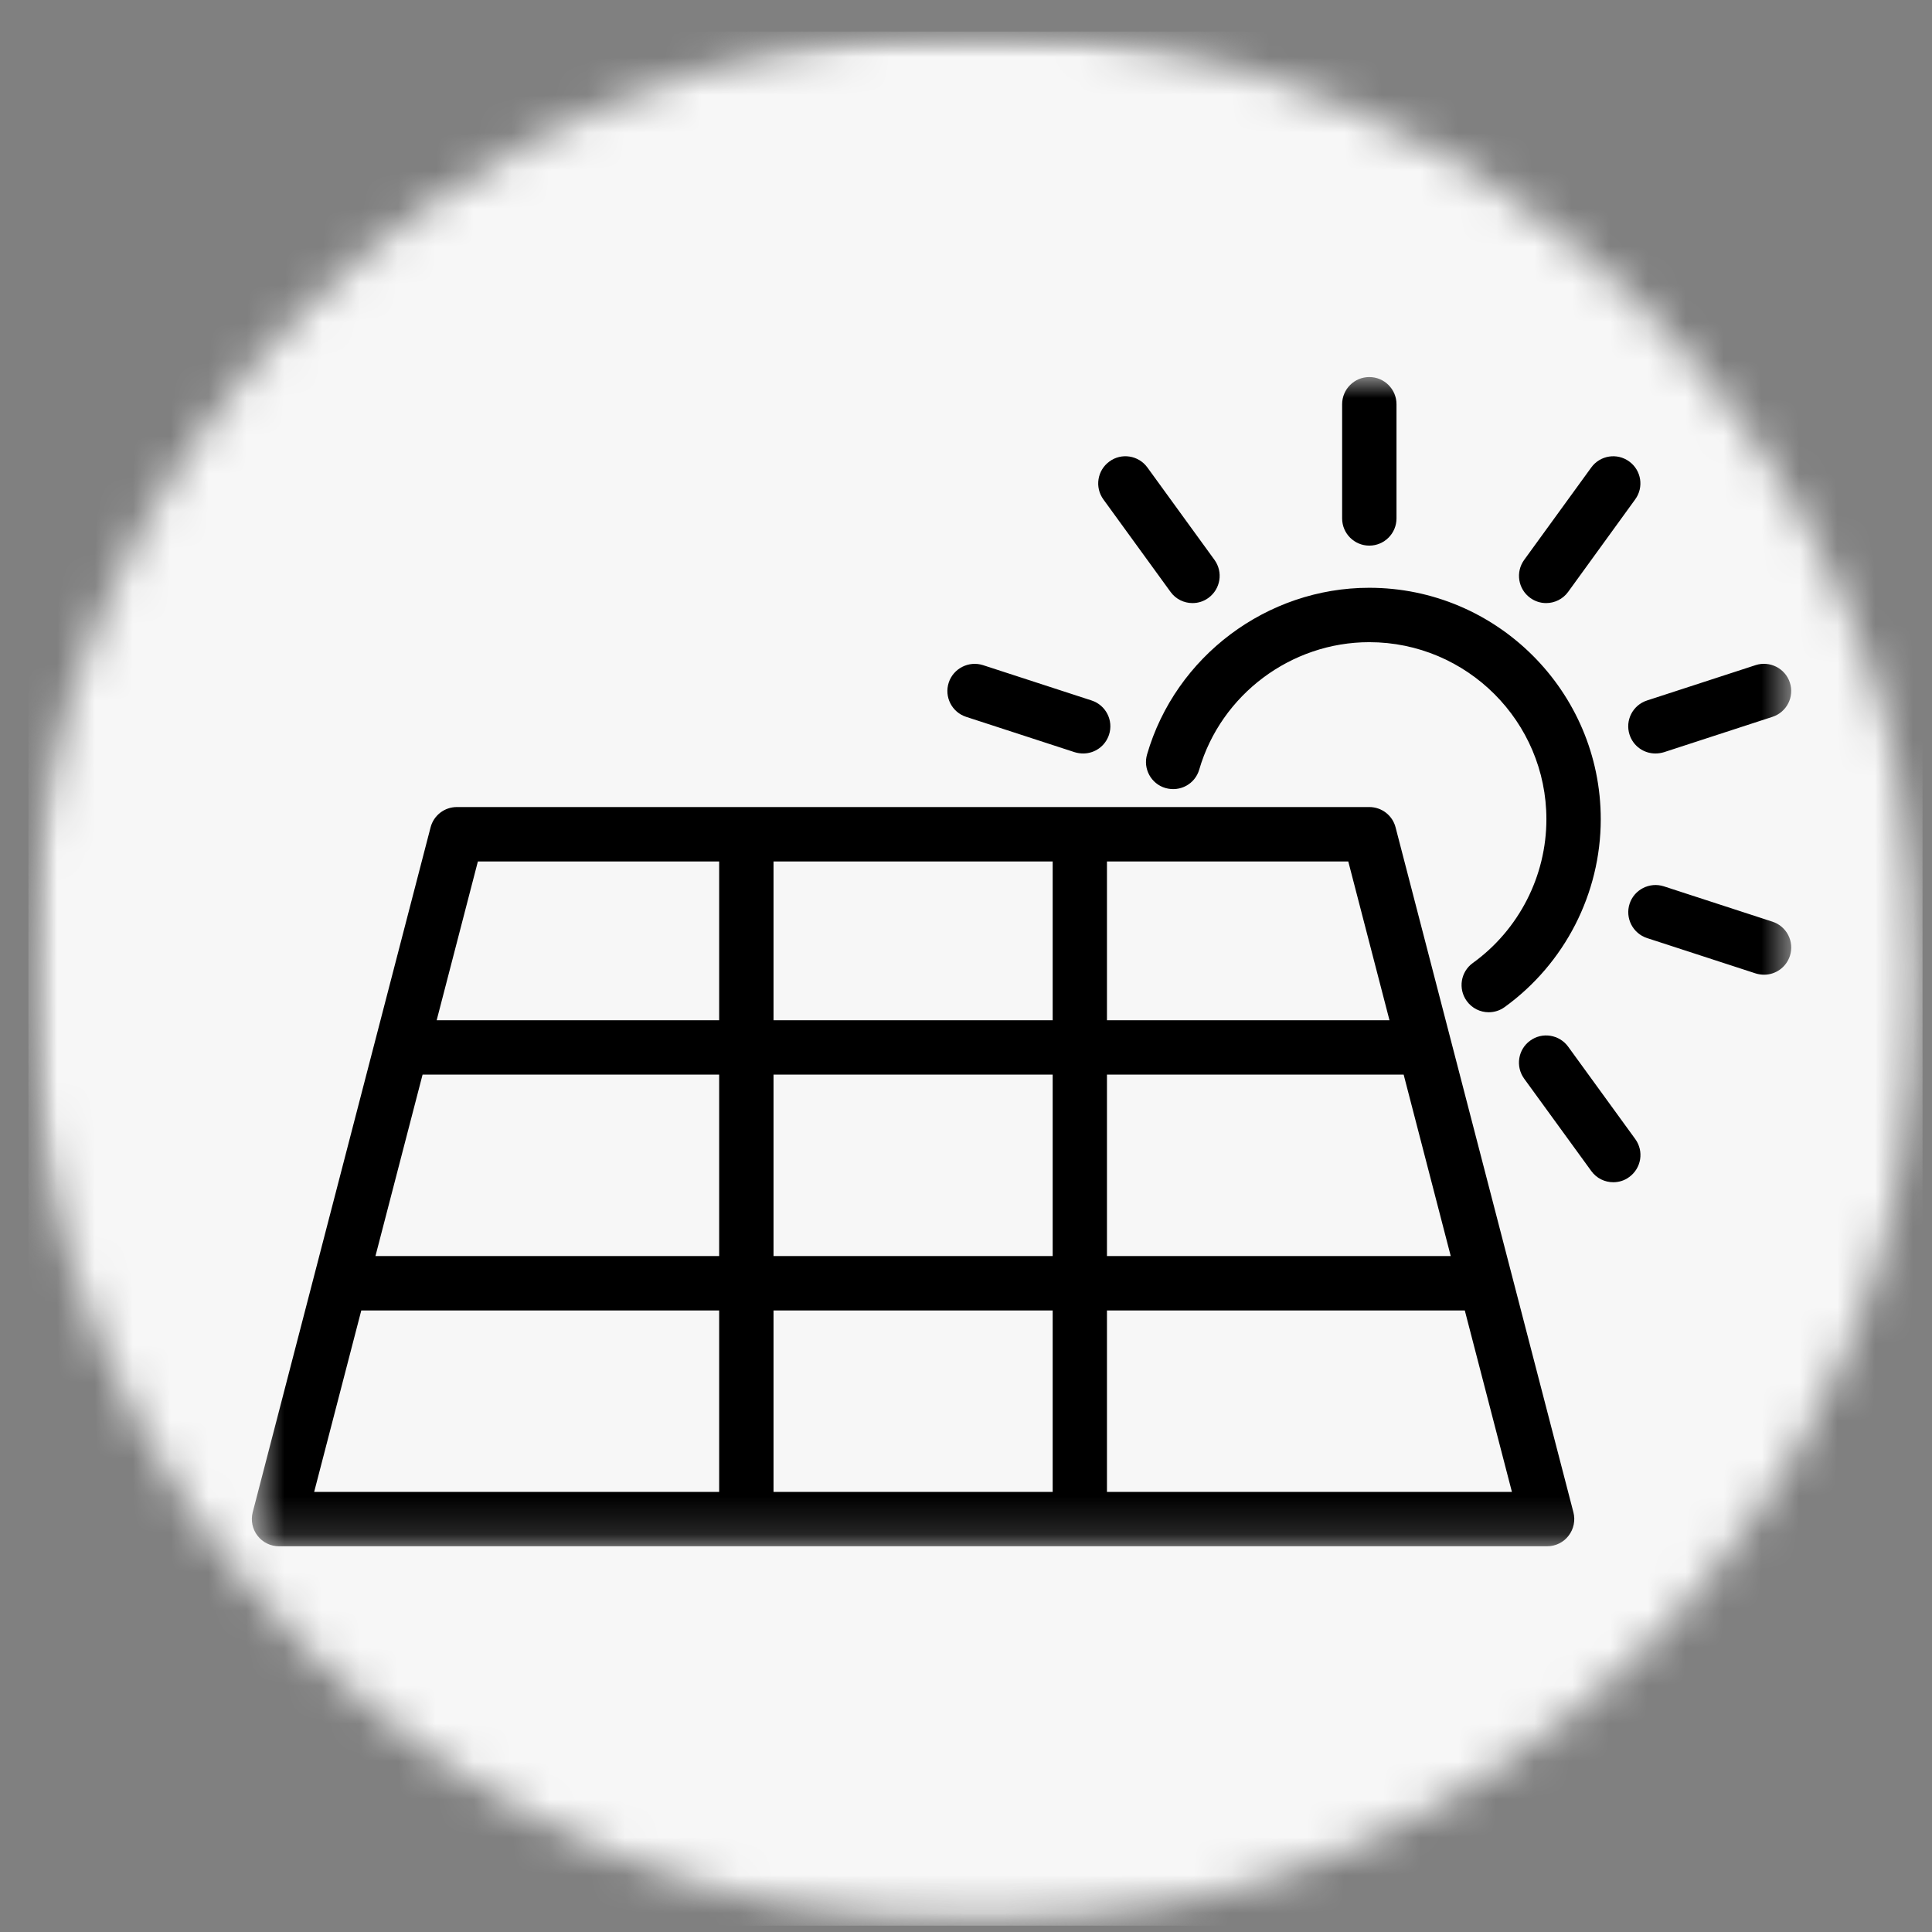
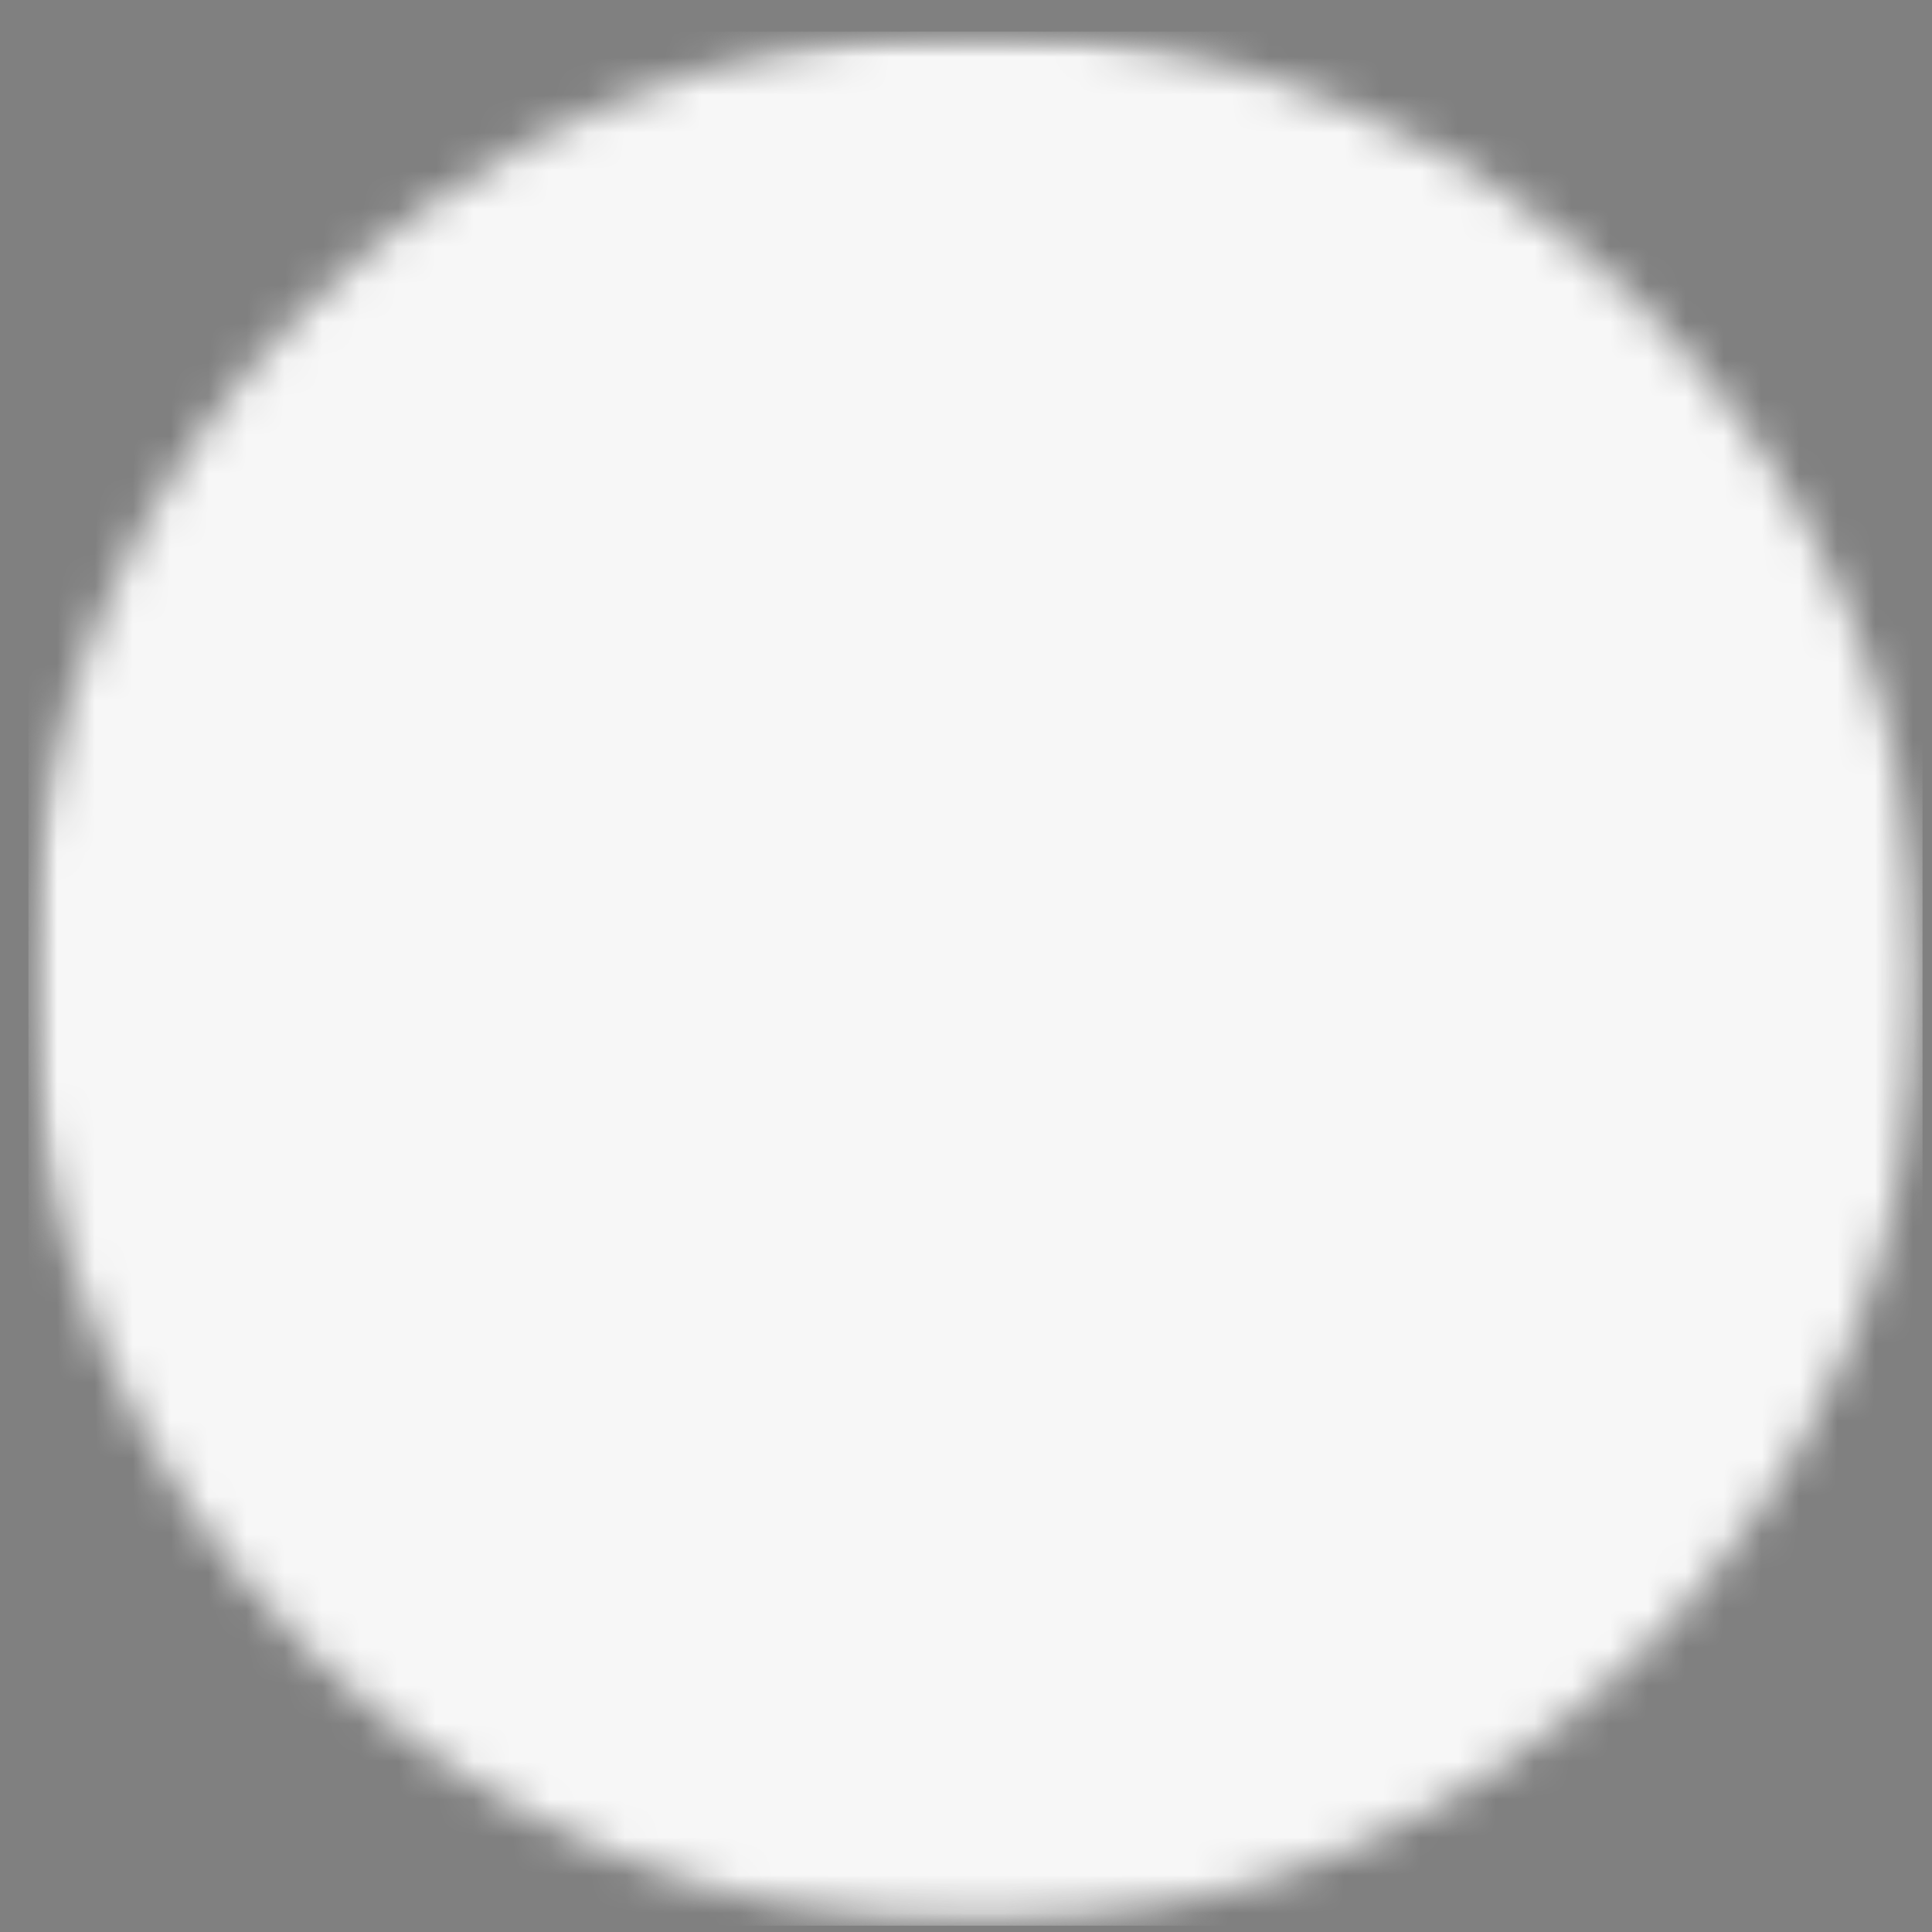
<svg xmlns="http://www.w3.org/2000/svg" width="51" height="51" viewBox="0 0 51 51" fill="none">
  <rect x="0" y="0" width="51" height="51" fill="#808080" stroke="none" />
  <mask id="mask0_306_7986" style="mask-type:luminance" maskUnits="userSpaceOnUse" x="0" y="0" width="51" height="51">
    <path d="M0.75 0.833H50.75V50.833H0.75V0.833Z" fill="white" />
  </mask>
  <g mask="url(#mask0_306_7986)">
    <mask id="mask1_306_7986" style="mask-type:luminance" maskUnits="userSpaceOnUse" x="0" y="0" width="51" height="51">
      <path d="M25.75 0.833C11.943 0.833 0.75 12.026 0.75 25.833C0.75 39.64 11.943 50.833 25.75 50.833C39.557 50.833 50.75 39.64 50.75 25.833C50.75 12.026 39.557 0.833 25.75 0.833Z" fill="white" />
    </mask>
    <g mask="url(#mask1_306_7986)">
      <path d="M0.75 0.833H50.75V50.833H0.75V0.833Z" fill="#F7F7F7" />
    </g>
  </g>
  <mask id="mask2_306_7986" style="mask-type:luminance" maskUnits="userSpaceOnUse" x="6" y="9" width="42" height="32">
    <path d="M6.649 9.914H47.39V40.85H6.649V9.914Z" fill="white" />
  </mask>
  <g mask="url(#mask2_306_7986)">
-     <path fill-rule="evenodd" clip-rule="evenodd" d="M18.984 34.593V39.383H8.293L9.537 34.593H18.984ZM20.419 34.593H27.788V39.383H20.419V34.593ZM29.221 39.383V34.593H38.667L39.911 39.383H29.221ZM18.984 22.74V26.932H11.527L12.615 22.74H18.984ZM18.984 28.367V33.157H9.911L11.155 28.367H18.984ZM20.419 28.367H27.788V33.157H20.419V28.367ZM27.788 22.74V26.932H20.419V22.74H27.788ZM29.221 33.157V28.367H37.053L38.296 33.157H29.221ZM36.147 21.304H12.061C11.733 21.304 11.448 21.524 11.366 21.841L6.671 39.92C6.616 40.135 6.662 40.364 6.798 40.539C6.933 40.716 7.144 40.818 7.366 40.818H40.84C41.061 40.818 41.272 40.716 41.407 40.539C41.542 40.364 41.59 40.134 41.534 39.92L36.84 21.841C36.759 21.524 36.473 21.304 36.147 21.304ZM30.28 19.914C30.168 20.295 30.388 20.693 30.766 20.802C31.154 20.912 31.547 20.694 31.657 20.314C32.234 18.335 34.08 16.952 36.145 16.952C38.722 16.952 40.821 19.049 40.821 21.626C40.821 23.125 40.095 24.543 38.88 25.42C38.557 25.652 38.486 26.101 38.717 26.422C38.856 26.617 39.077 26.721 39.298 26.721C39.445 26.721 39.593 26.676 39.718 26.585C41.305 25.439 42.256 23.585 42.256 21.626C42.256 18.257 39.513 15.516 36.144 15.516C33.445 15.515 31.032 17.326 30.28 19.914ZM28.594 19.89C28.898 19.89 29.177 19.697 29.276 19.393C29.398 19.017 29.191 18.613 28.816 18.491L25.949 17.558C25.572 17.438 25.167 17.645 25.044 18.019C24.921 18.397 25.128 18.801 25.504 18.923L28.371 19.857C28.445 19.879 28.52 19.89 28.594 19.89ZM29.127 13.184L30.899 15.624C31.038 15.817 31.257 15.92 31.479 15.92C31.626 15.92 31.774 15.876 31.901 15.782C32.22 15.548 32.292 15.101 32.059 14.779L30.289 12.341C30.055 12.018 29.603 11.948 29.286 12.182C28.965 12.415 28.894 12.863 29.127 13.184ZM35.429 10.67V13.685C35.429 14.082 35.751 14.403 36.146 14.403C36.542 14.403 36.864 14.082 36.864 13.685V10.67C36.864 10.274 36.542 9.953 36.146 9.953C35.751 9.953 35.429 10.275 35.429 10.67ZM42.005 12.341L40.235 14.779C40.002 15.101 40.073 15.549 40.393 15.782C40.521 15.875 40.667 15.92 40.815 15.92C41.037 15.92 41.256 15.816 41.395 15.624L43.164 13.184C43.399 12.863 43.328 12.415 43.007 12.182C42.687 11.948 42.238 12.019 42.005 12.341ZM46.343 17.558L43.477 18.491C43.1 18.614 42.894 19.017 43.016 19.393C43.115 19.698 43.394 19.89 43.699 19.89C43.773 19.89 43.847 19.879 43.922 19.857L46.788 18.923C47.164 18.801 47.371 18.396 47.248 18.019C47.126 17.642 46.717 17.436 46.343 17.558ZM46.788 24.33L43.922 23.397C43.547 23.276 43.139 23.482 43.017 23.858C42.895 24.235 43.102 24.64 43.479 24.763L46.345 25.696C46.418 25.718 46.493 25.73 46.567 25.73C46.87 25.73 47.149 25.538 47.249 25.234C47.371 24.855 47.164 24.452 46.788 24.33ZM43.166 30.067L41.395 27.629C41.162 27.309 40.711 27.237 40.392 27.471C40.072 27.702 40.001 28.151 40.234 28.474L42.006 30.912C42.145 31.105 42.363 31.208 42.586 31.208C42.733 31.208 42.881 31.165 43.008 31.07C43.328 30.837 43.401 30.389 43.166 30.067ZM29.221 26.932V22.74H35.591L36.679 26.932H29.221Z" fill="black" />
-   </g>
+     </g>
</svg>